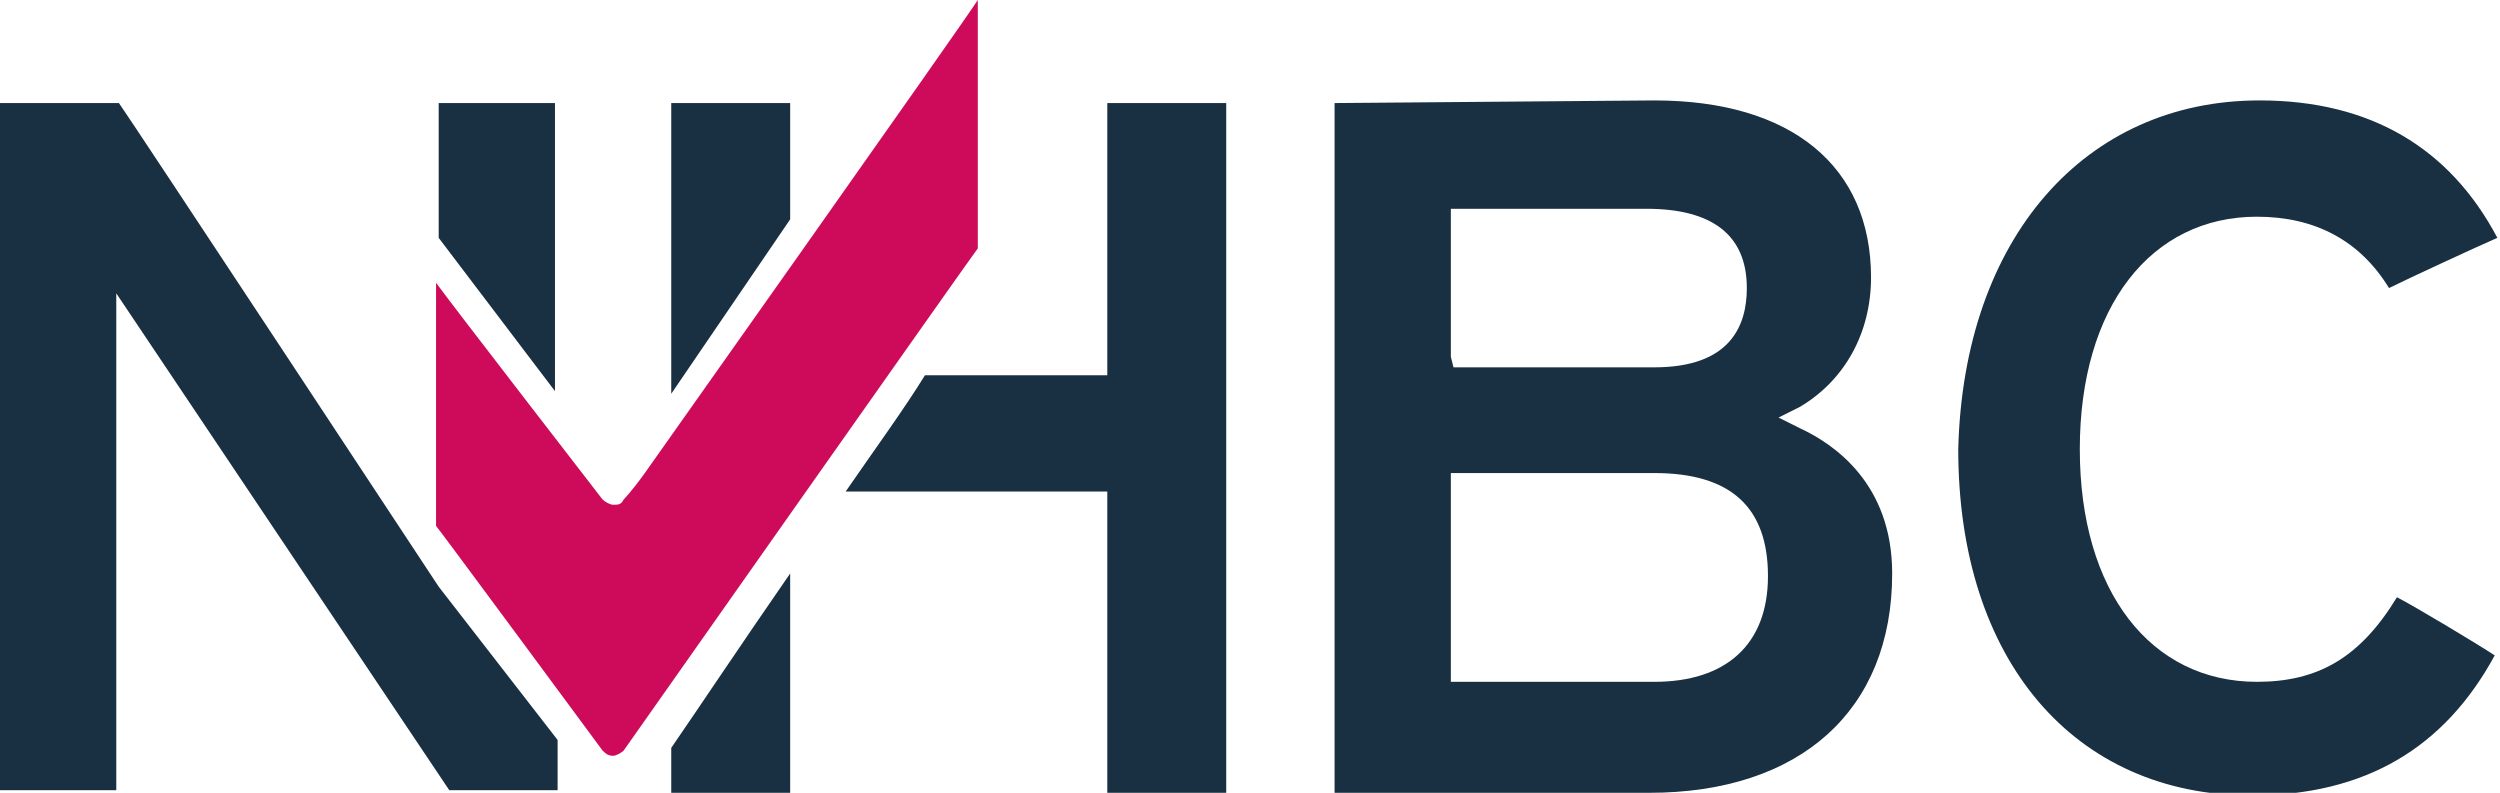
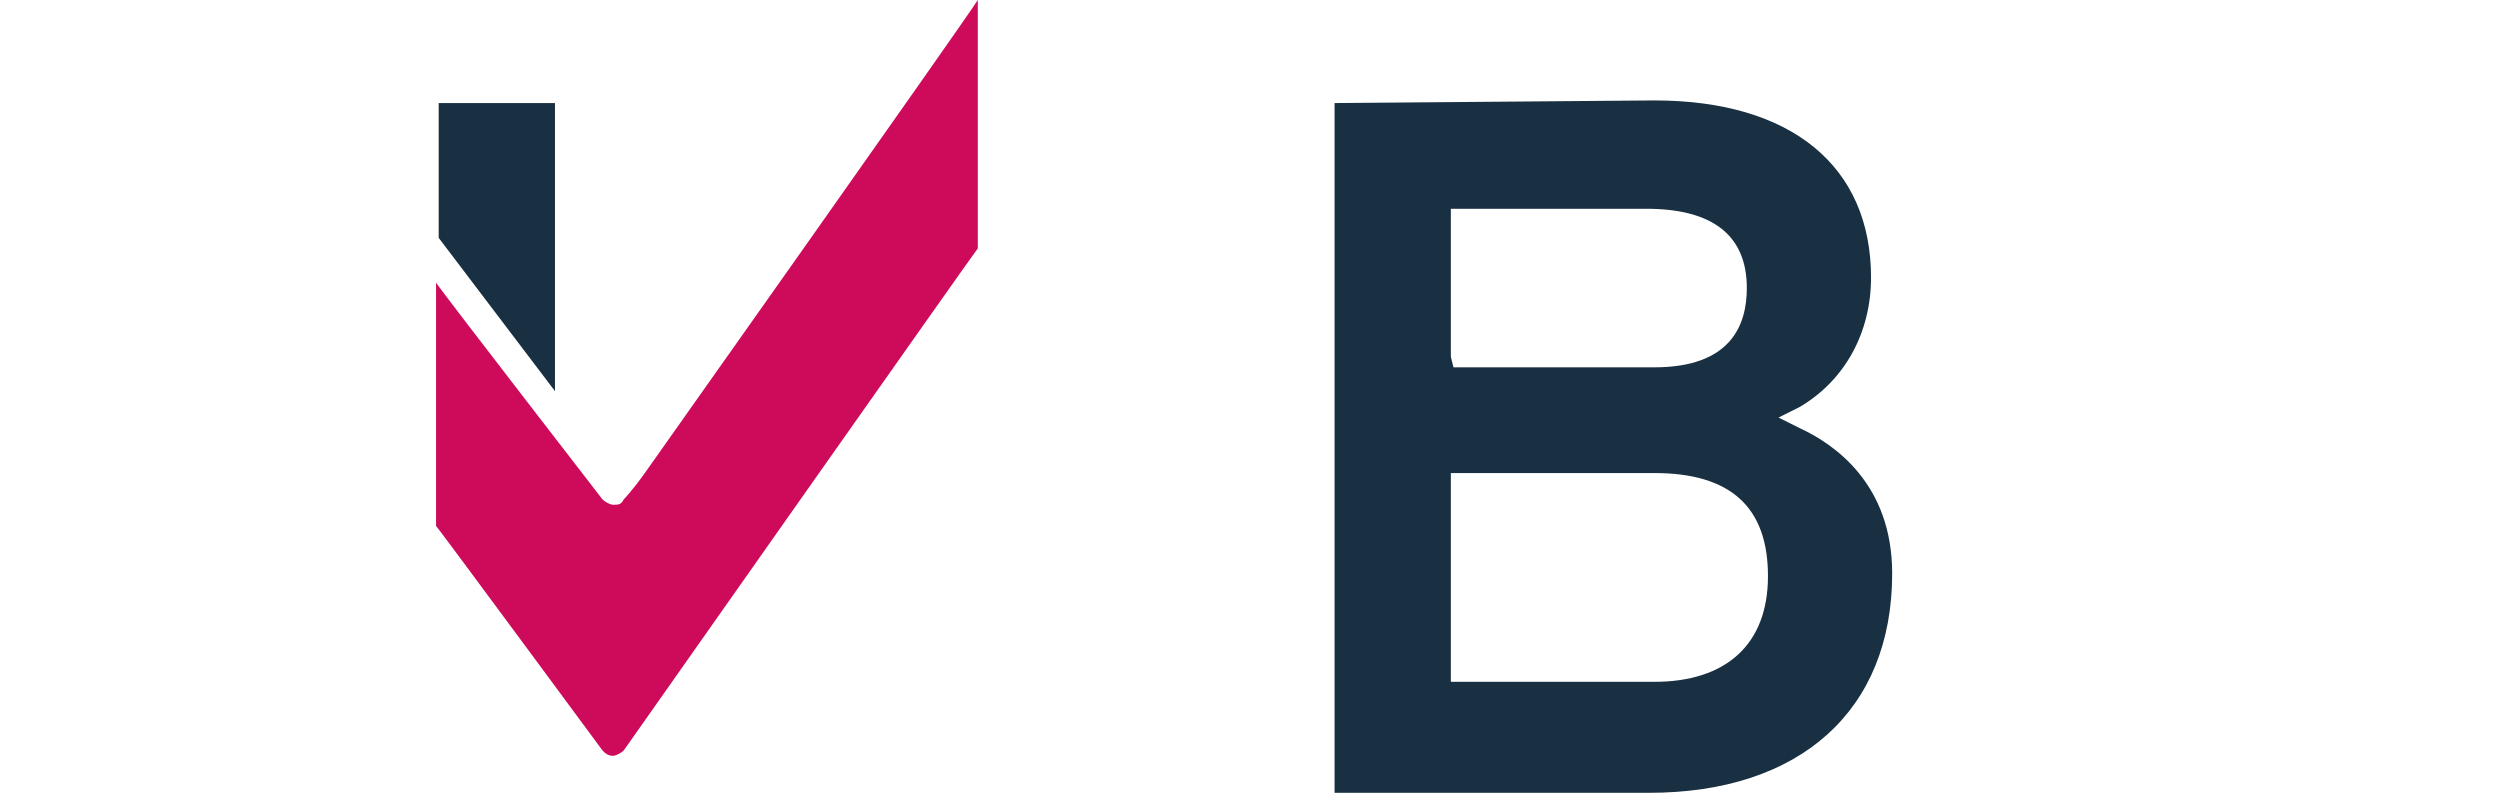
<svg xmlns="http://www.w3.org/2000/svg" version="1.1" id="Layer_1" x="0px" y="0px" width="94.6px" height="30px" viewBox="0 0 94.6 30" style="enable-background:new 0 0 94.6 30;" xml:space="preserve">
  <style type="text/css">
	.st0{fill:#CD0B5A;}
	.st1{fill:#192F42;}
</style>
  <g>
    <path class="st0" d="M37,0c-0.5,0.8-12.6,17.9-12.6,17.9c-0.5,0.7-0.8,1-0.8,1c-0.1,0.2-0.2,0.2-0.4,0.2c-0.1,0-0.3-0.1-0.4-0.2   c0,0-5.8-7.5-6.3-8.2v9.2c0.1,0.1,6.3,8.5,6.3,8.5c0.1,0.1,0.2,0.2,0.4,0.2c0.1,0,0.3-0.1,0.4-0.2c0,0,13.3-18.9,13.4-19L37,0L37,0   z" />
    <path class="st1" d="M50.5,3.9v26.1h11.9c5.7,0,9.2-3.1,9.2-8.3c0-3.4-2.2-4.9-3.5-5.5l-0.8-0.4l0.8-0.4c1.7-1,2.7-2.8,2.7-4.9   c0-4.2-3-6.7-8.2-6.7L50.5,3.9L50.5,3.9z M54.9,13.5V7.9h7.4c2.5,0,3.8,1,3.8,3c0,1.4-0.6,3-3.5,3h-7.6L54.9,13.5L54.9,13.5z    M54.9,25.3v-7.4h7.7c2.9,0,4.3,1.3,4.3,3.9s-1.6,4-4.3,4h-7.7V25.3L54.9,25.3z" />
-     <path class="st1" d="M85.5,3.8c4.2,0,7.2,1.8,9,5.2c-0.7,0.3-3.5,1.6-4.1,1.9c-1.1-1.8-2.8-2.7-5-2.7c-4,0-6.7,3.4-6.7,8.8   s2.7,8.8,6.7,8.8c2.3,0,3.9-0.9,5.3-3.2c0.6,0.3,3.1,1.8,3.7,2.2c-1.9,3.5-4.9,5.3-9.2,5.3c-6.7,0-11.1-5.1-11.1-13.1   C74.3,9,78.9,3.8,85.5,3.8L85.5,3.8z" />
    <path class="st1" d="M16.6,3.9h4.4v10.9L16.6,9V3.9z" />
-     <path class="st1" d="M21.1,28v1.9h-4.1L4.4,11.1l0,18.8H0V3.9h4.5c0.3,0.4,12.1,18.3,12.1,18.3L21.1,28z" />
-     <path class="st1" d="M29.9,8.3l-4.5,6.6v-11h4.5V8.3z" />
-     <path class="st1" d="M25.4,28.3c1.1-1.6,2.7-4,4.5-6.6V30h-4.5V28.3z" />
-     <path class="st1" d="M46.4,3.9v26.1h-4.5V18.6H32c1.1-1.6,2.2-3.1,3-4.4h6.9V3.9H46.4z" />
  </g>
</svg>